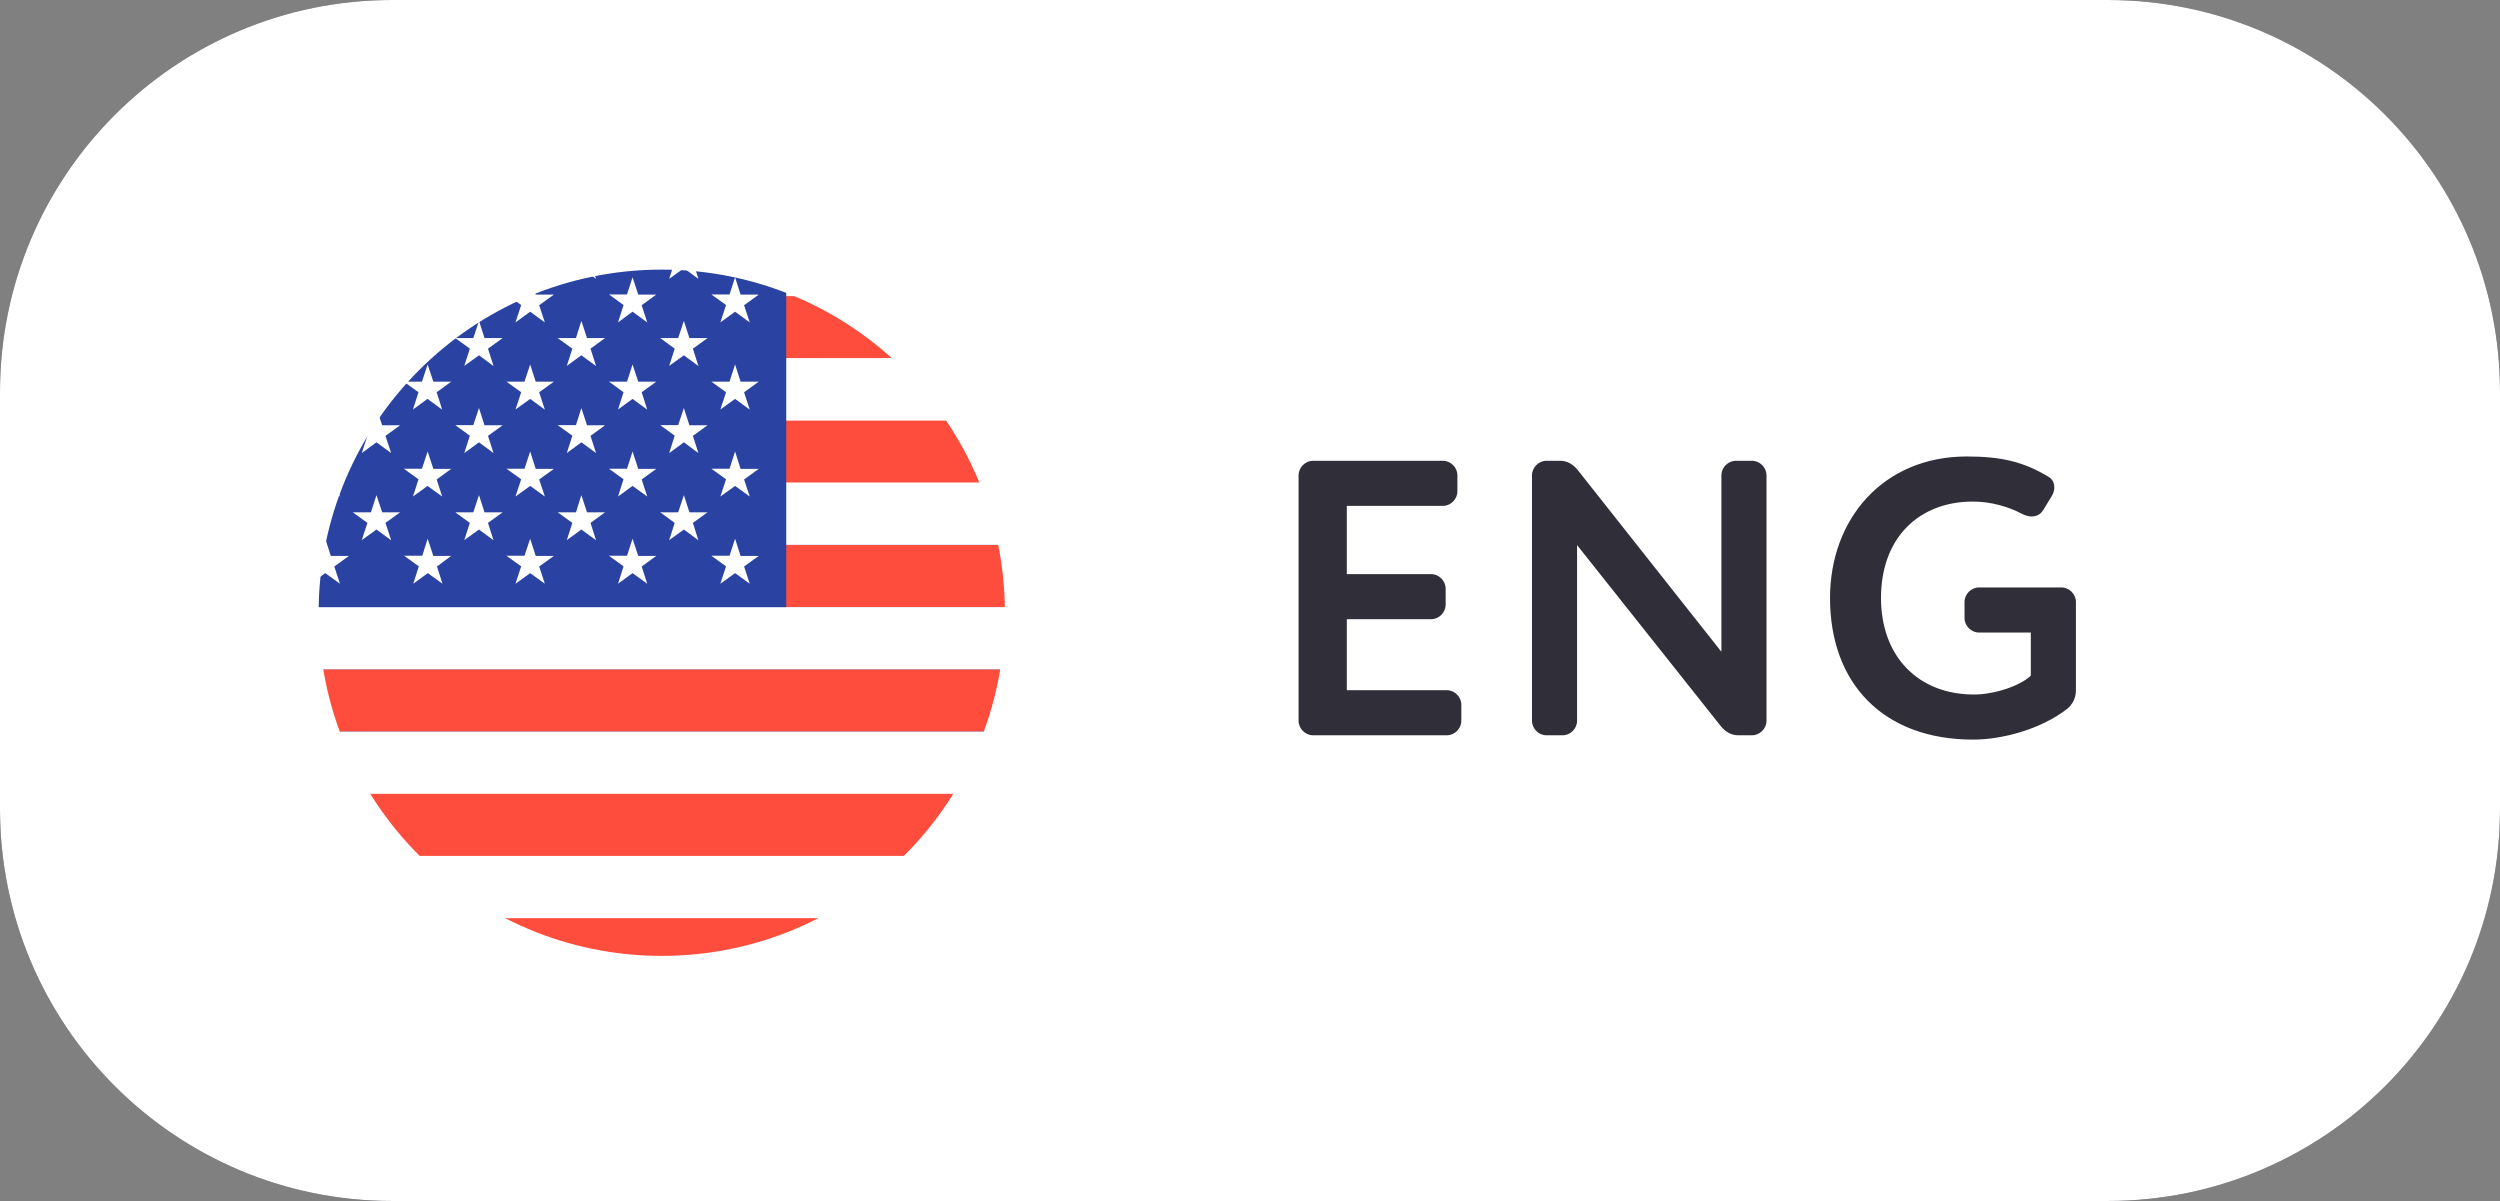
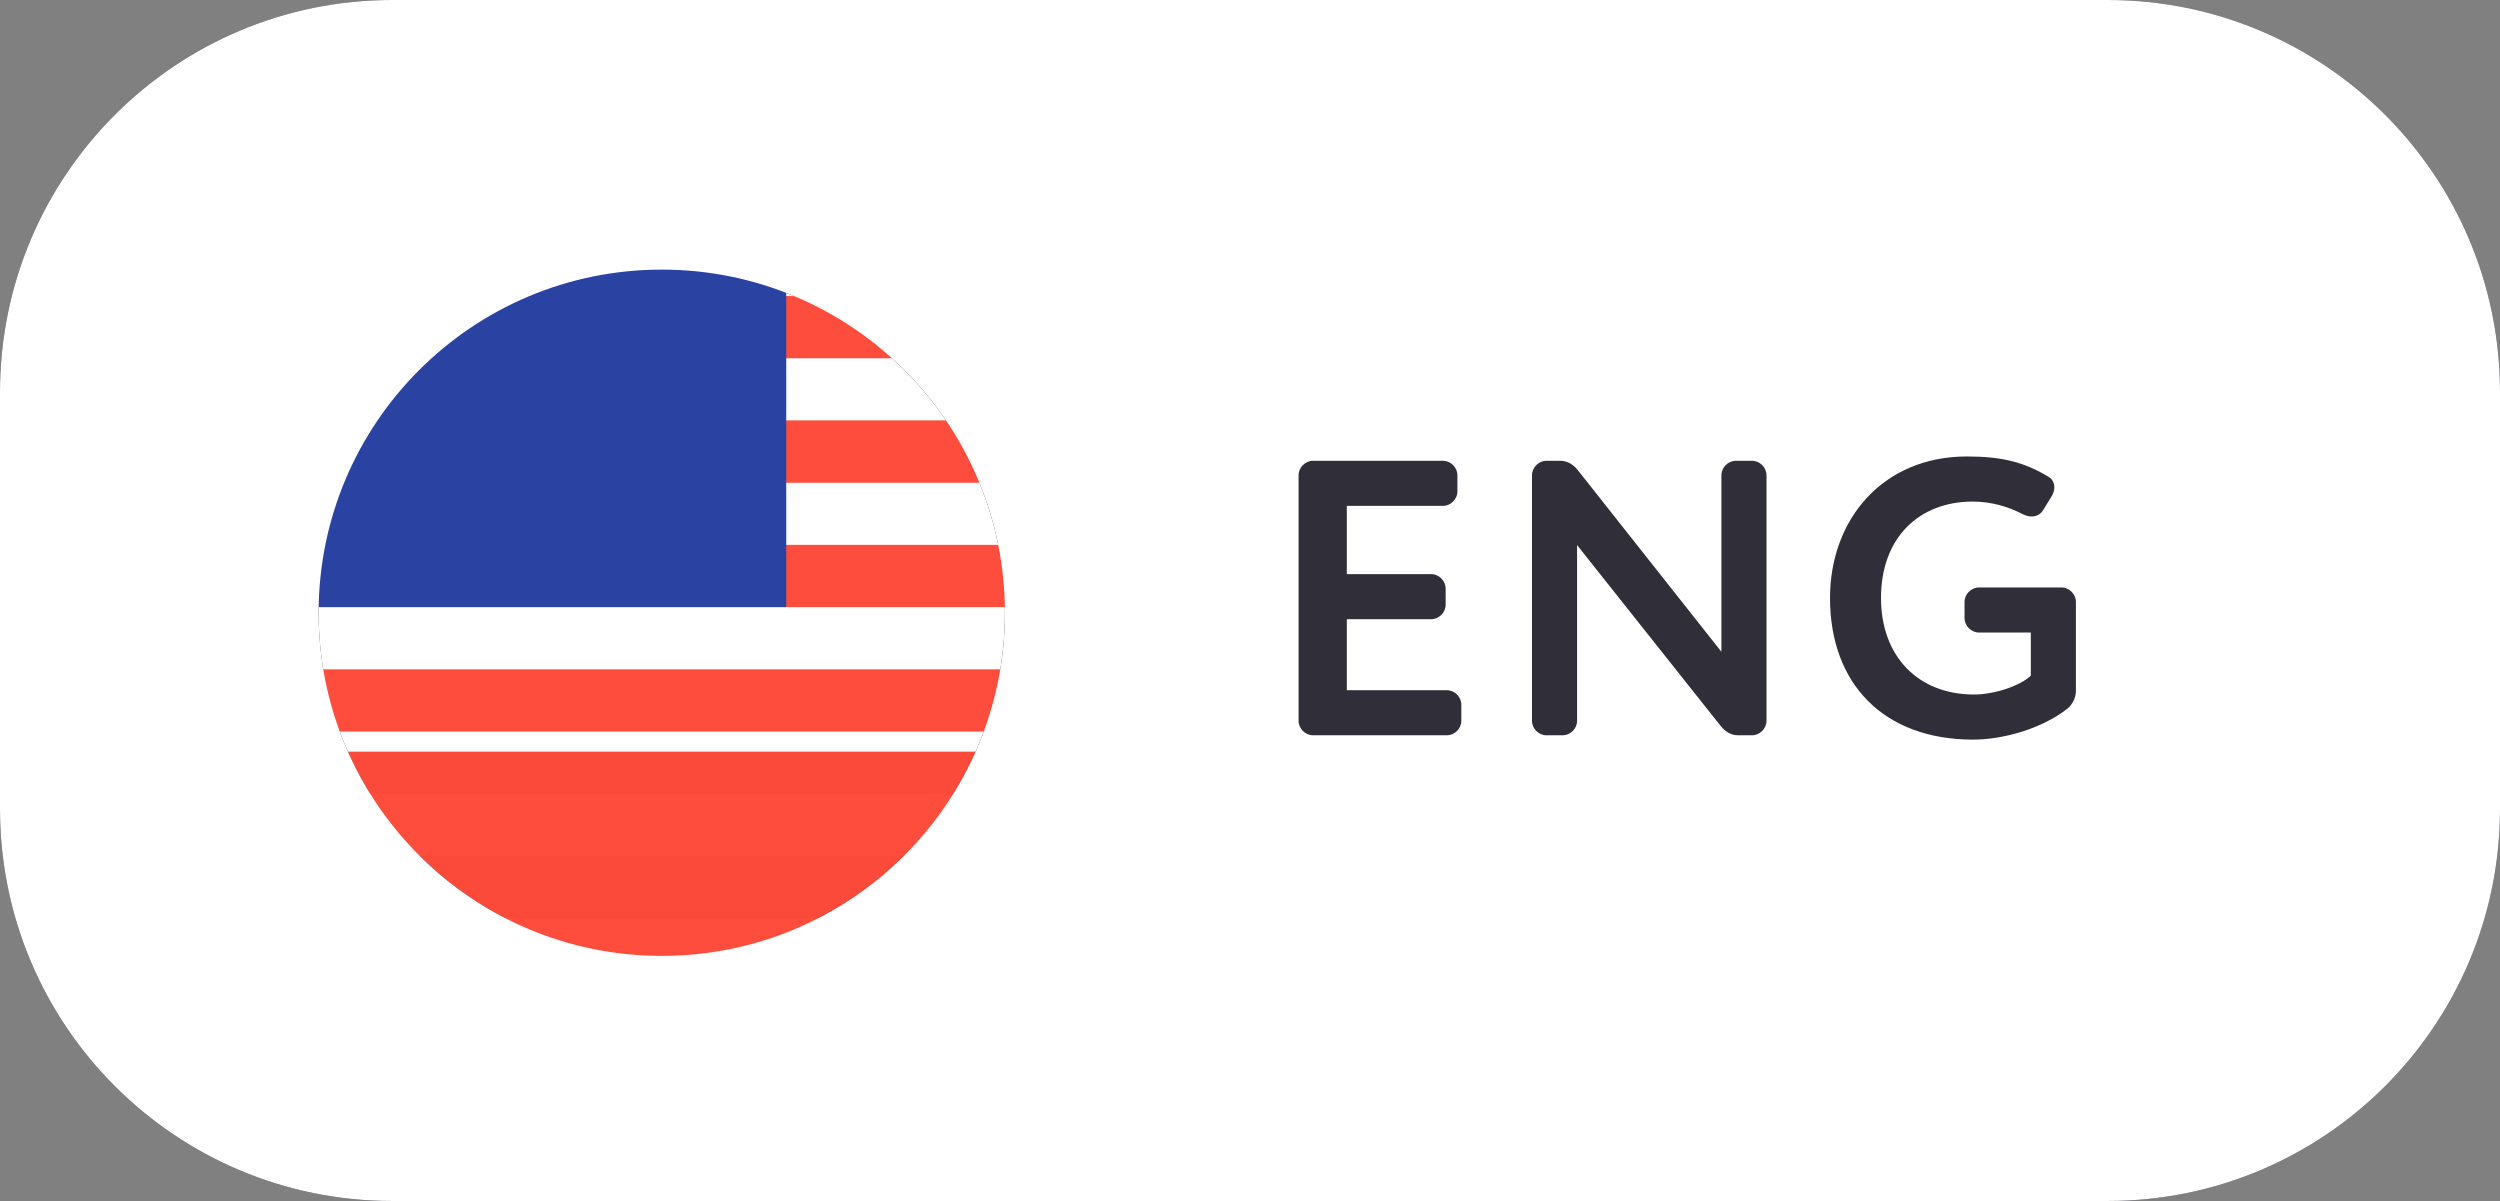
<svg xmlns="http://www.w3.org/2000/svg" width="102" height="49" viewBox="0 0 102 49" fill="none">
  <rect x="0" y="0" width="102" height="49" fill="#808080" stroke="none" />
  <path fill-rule="evenodd" clip-rule="evenodd" d="M6 10H47.333V41H6V10Z" fill="white" />
-   <path fill-rule="evenodd" clip-rule="evenodd" d="M6 20.333H47.333V41H6V20.333Z" fill="#3349AB" />
-   <path fill-rule="evenodd" clip-rule="evenodd" d="M6 30.667H47.333V41H6V30.667Z" fill="#FB493A" />
+   <path fill-rule="evenodd" clip-rule="evenodd" d="M6 30.667H47.333V41H6V30.667" fill="#FB493A" />
  <path fill-rule="evenodd" clip-rule="evenodd" d="M16 0C7.163 0 0 7.163 0 16V33C0 41.837 7.163 49 16 49H86C94.837 49 102 41.837 102 33V16C102 7.163 94.837 0 86 0H16ZM27 11C19.268 11 13 17.268 13 25C13 32.732 19.268 39 27 39C34.732 39 41 32.732 41 25C41 17.268 34.732 11 27 11Z" fill="#302E38" />
  <path d="M56.955 18.768C56.347 18.768 55.163 18.784 54.363 18.8C54.027 18.8 53.771 19.072 53.771 19.392V29.408C53.771 29.728 54.043 30 54.363 30H55.147C55.467 30 55.739 29.728 55.739 29.408V25.952C56.219 26 56.859 26 57.195 26C59.867 26 61.291 24.272 61.291 22.368C61.291 20.528 60.251 18.768 56.955 18.768ZM55.739 20.64C56.267 20.624 56.747 20.608 57.147 20.608C58.491 20.608 59.211 21.184 59.211 22.352C59.211 23.6 58.299 24.16 57.131 24.16C56.683 24.16 56.203 24.128 55.739 24.08V20.64ZM64.318 19.216C64.174 18.96 63.886 18.8 63.598 18.8H62.782C62.478 18.8 62.254 19.04 62.254 19.312C62.254 19.408 62.286 19.488 62.334 19.584L66.798 26.992L66.638 27.376C66.414 27.856 66.062 28.16 65.534 28.16C65.422 28.16 65.326 28.144 65.23 28.128C65.118 28.096 65.022 28.096 64.942 28.096C64.686 28.096 64.526 28.208 64.414 28.512L64.206 29.088C64.174 29.184 64.158 29.264 64.158 29.328C64.158 29.584 64.334 29.744 64.542 29.824C64.846 29.936 65.214 30 65.55 30C66.942 30 67.822 29.104 68.59 27.392L72.03 19.648C72.062 19.568 72.078 19.488 72.078 19.408C72.078 19.088 71.822 18.8 71.47 18.8H70.894C70.606 18.8 70.334 18.976 70.222 19.248L67.742 25.056L64.318 19.216ZM80.807 21.008C80.919 21.072 81.047 21.104 81.159 21.104C81.351 21.104 81.511 21.008 81.639 20.8L81.975 20.208C82.039 20.096 82.071 19.984 82.071 19.888C82.071 19.68 81.943 19.52 81.751 19.424C80.919 18.96 79.815 18.624 78.823 18.624C75.127 18.624 73.095 21.184 73.095 24.4C73.095 27.888 75.447 30.176 78.871 30.176C79.879 30.176 80.935 30 82.119 29.216C82.263 29.12 82.343 28.944 82.343 28.768C82.343 28.64 82.311 28.512 82.231 28.4L81.943 27.952C81.831 27.76 81.639 27.68 81.431 27.68C81.319 27.68 81.191 27.712 81.063 27.776C80.423 28.128 79.799 28.336 79.047 28.336C76.759 28.336 75.175 26.736 75.175 24.4C75.175 21.968 76.743 20.464 78.823 20.464C79.559 20.464 80.183 20.688 80.807 21.008Z" fill="white" />
  <path fill-rule="evenodd" clip-rule="evenodd" d="M7 7H69.7V9.539H7V7ZM7 12.079H69.7V14.618H7V12.079ZM7 17.151H69.7V19.697H7V17.151ZM7 22.23H69.7V24.77H7V22.23ZM7 27.309H69.7V29.849H7V27.309ZM7 32.382H69.7V34.921H7V32.382ZM7 37.461H69.7V40H7V37.461Z" fill="#FF4D3D" />
-   <path fill-rule="evenodd" clip-rule="evenodd" d="M7 9.539H69.7V12.079H7V9.539ZM7 14.618H69.7V17.151H7V14.618ZM7 19.691H69.7V22.23H7V19.691ZM7 24.77H69.7V27.309H7V24.77ZM7 29.849H69.7V32.388H7V29.849ZM7 34.921H69.7V37.461H7V34.921Z" fill="white" />
  <path fill-rule="evenodd" clip-rule="evenodd" d="M7 7H32.079V24.77H7V7Z" fill="#2A43A3" />
-   <path fill-rule="evenodd" clip-rule="evenodd" d="M9.088 7.761L9.32 8.463H10.055L9.462 8.895L9.688 9.604L9.088 9.166L8.495 9.597L8.721 8.895L8.122 8.463H8.869L9.088 7.761ZM13.271 7.761L13.497 8.463H14.238L13.639 8.895L13.864 9.604L13.271 9.166L12.672 9.597L12.898 8.895L12.305 8.463H13.039L13.271 7.761ZM17.448 7.761L17.68 8.463H18.408L17.815 8.895L18.041 9.604L17.442 9.166L16.849 9.597L17.074 8.895L16.475 8.463H17.216L17.448 7.761ZM21.631 7.761L21.857 8.463H22.598L21.998 8.895L22.23 9.604L21.631 9.166L21.032 9.597L21.264 8.895L20.664 8.463H21.399L21.631 7.761ZM25.808 7.761L26.04 8.463H26.774L26.181 8.895L26.407 9.604L25.808 9.166L25.215 9.597L25.44 8.895L24.847 8.463H25.582L25.808 7.761ZM29.991 7.761L30.216 8.463H30.957L30.358 8.895L30.59 9.604L29.991 9.166L29.391 9.597L29.623 8.895L29.024 8.463H29.765L29.991 7.761ZM11.183 9.539L11.409 10.242H12.15L11.55 10.674L11.77 11.376L11.19 10.944L10.59 11.376L10.803 10.674L10.223 10.242H10.957L11.183 9.539ZM15.36 9.539L15.592 10.242H16.326L15.727 10.674L15.959 11.376L15.36 10.944L14.76 11.376L14.992 10.674L14.393 10.242H15.134L15.36 9.539ZM19.543 9.539L19.768 10.242H20.509L19.91 10.674L20.136 11.376L19.543 10.944L18.943 11.376L19.169 10.674L18.576 10.242H19.311L19.543 9.539ZM23.719 9.539L23.951 10.242H24.686L24.087 10.674L24.319 11.376L23.719 10.944L23.126 11.376L23.352 10.674L22.752 10.242H23.5L23.719 9.539ZM27.902 9.539L28.128 10.242H28.869L28.27 10.674L28.495 11.376L27.902 10.944L27.303 11.376L27.528 10.674L26.936 10.242H27.67L27.902 9.539ZM9.088 11.312L9.32 12.027H10.055L9.462 12.459L9.688 13.162L9.088 12.723L8.495 13.162L8.721 12.453L8.122 12.021H8.869L9.088 11.312ZM13.271 11.312L13.497 12.021H14.238L13.639 12.453L13.864 13.155L13.271 12.717L12.672 13.155L12.898 12.446L12.305 12.014H13.039L13.271 11.312ZM17.448 11.312L17.68 12.021H18.408L17.815 12.453L18.041 13.155L17.442 12.717L16.849 13.155L17.074 12.446L16.475 12.014H17.216L17.448 11.312ZM21.631 11.312L21.857 12.021H22.598L21.998 12.453L22.23 13.155L21.631 12.717L21.032 13.155L21.264 12.446L20.664 12.014H21.399L21.631 11.312ZM25.808 11.312L26.04 12.021H26.774L26.181 12.453L26.407 13.155L25.808 12.717L25.215 13.155L25.44 12.446L24.847 12.014H25.582L25.808 11.312ZM29.991 11.312L30.216 12.021H30.957L30.358 12.453L30.59 13.155L29.991 12.717L29.391 13.155L29.623 12.446L29.024 12.014H29.765L29.991 11.312ZM11.183 13.091L11.409 13.793H12.15L11.55 14.225L11.776 14.934L11.183 14.496L10.584 14.928L10.809 14.225L10.216 13.793H10.951L11.183 13.091ZM15.36 13.091L15.592 13.793H16.326L15.727 14.225L15.959 14.934L15.36 14.496L14.76 14.928L14.992 14.225L14.393 13.793H15.134L15.36 13.091ZM19.543 13.091L19.768 13.793H20.509L19.91 14.225L20.136 14.934L19.543 14.496L18.943 14.928L19.169 14.225L18.576 13.793H19.311L19.543 13.091ZM23.719 13.091L23.951 13.793H24.686L24.093 14.225L24.319 14.934L23.719 14.496L23.126 14.928L23.352 14.225L22.752 13.793H23.5L23.719 13.091ZM27.902 13.091L28.128 13.793H28.869L28.27 14.225L28.495 14.934L27.902 14.496L27.303 14.928L27.528 14.225L26.936 13.793H27.67L27.902 13.091ZM9.088 14.87L9.32 15.572H10.055L9.462 16.004L9.688 16.713L9.088 16.275L8.495 16.707L8.721 16.004L8.122 15.572H8.869L9.088 14.87ZM13.271 14.87L13.497 15.572H14.238L13.639 16.004L13.864 16.707L13.271 16.275L12.672 16.707L12.898 16.004L12.305 15.572H13.039L13.271 14.87ZM17.448 14.87L17.68 15.572H18.408L17.815 16.004L18.041 16.713L17.442 16.275L16.849 16.707L17.074 16.004L16.475 15.572H17.216L17.448 14.87ZM21.631 14.87L21.857 15.572H22.598L21.998 16.004L22.23 16.713L21.631 16.275L21.032 16.707L21.264 16.004L20.664 15.572H21.399L21.631 14.87ZM25.808 14.87L26.04 15.572H26.774L26.181 16.004L26.407 16.713L25.808 16.275L25.215 16.707L25.44 16.004L24.847 15.572H25.582L25.808 14.87ZM29.991 14.87L30.216 15.572H30.957L30.358 16.004L30.59 16.713L29.991 16.275L29.391 16.707L29.623 16.004L29.024 15.572H29.765L29.991 14.87ZM11.183 16.649L11.409 17.351H12.15L11.55 17.783L11.776 18.485L11.183 18.047L10.584 18.485L10.809 17.776L10.216 17.345H10.951L11.183 16.649ZM15.36 16.649L15.592 17.351H16.326L15.727 17.783L15.959 18.485L15.36 18.047L14.76 18.485L14.992 17.776L14.393 17.345H15.134L15.36 16.649ZM19.543 16.649L19.768 17.351H20.509L19.91 17.783L20.136 18.485L19.543 18.047L18.943 18.485L19.169 17.776L18.576 17.345H19.311L19.543 16.649ZM23.719 16.649L23.951 17.351H24.686L24.093 17.783L24.319 18.485L23.719 18.047L23.126 18.485L23.352 17.776L22.752 17.345H23.5L23.719 16.649ZM27.902 16.649L28.128 17.351H28.869L28.27 17.783L28.495 18.485L27.902 18.047L27.303 18.485L27.528 17.776L26.936 17.345H27.67L27.902 16.649ZM9.088 18.421L9.32 19.13H10.055L9.462 19.562L9.688 20.258L9.088 19.826L8.495 20.258L8.721 19.555L8.122 19.124H8.869L9.088 18.421ZM13.271 18.421L13.497 19.13H14.238L13.639 19.562L13.871 20.258L13.271 19.826L12.672 20.258L12.904 19.555L12.305 19.124H13.039L13.271 18.421ZM17.448 18.421L17.68 19.13H18.408L17.815 19.562L18.041 20.258L17.442 19.826L16.849 20.258L17.074 19.555L16.475 19.124H17.216L17.448 18.421ZM21.631 18.421L21.857 19.13H22.598L21.998 19.562L22.23 20.258L21.631 19.826L21.032 20.258L21.264 19.555L20.664 19.124H21.399L21.631 18.421ZM25.808 18.421L26.04 19.13H26.774L26.181 19.562L26.407 20.258L25.808 19.826L25.215 20.258L25.44 19.555L24.847 19.124H25.582L25.808 18.421ZM29.991 18.421L30.216 19.13H30.957L30.358 19.562L30.59 20.258L29.991 19.826L29.391 20.258L29.623 19.555L29.024 19.124H29.765L29.991 18.421ZM11.183 20.2L11.409 20.902H12.15L11.55 21.334L11.776 22.043L11.183 21.605L10.584 22.037L10.809 21.334L10.216 20.902H10.951L11.183 20.2ZM15.36 20.2L15.592 20.902H16.326L15.727 21.334L15.959 22.043L15.36 21.605L14.76 22.037L14.992 21.334L14.393 20.902H15.134L15.36 20.2ZM19.543 20.2L19.768 20.902H20.509L19.91 21.334L20.136 22.043L19.543 21.605L18.943 22.037L19.169 21.334L18.576 20.902H19.311L19.543 20.2ZM23.719 20.2L23.951 20.902H24.686L24.093 21.334L24.319 22.043L23.719 21.605L23.126 22.037L23.352 21.334L22.752 20.902H23.5L23.719 20.2ZM27.902 20.2L28.128 20.902H28.869L28.27 21.334L28.495 22.043L27.902 21.605L27.303 22.037L27.528 21.334L26.936 20.902H27.67L27.902 20.2ZM9.088 21.979L9.32 22.681H10.055L9.462 23.113L9.688 23.816L9.088 23.384L8.495 23.816L8.721 23.107L8.122 22.675H8.869L9.088 21.979ZM13.271 21.979L13.497 22.681H14.238L13.639 23.113L13.871 23.816L13.271 23.384L12.672 23.816L12.904 23.107L12.305 22.675H13.039L13.271 21.979ZM17.448 21.979L17.68 22.681H18.408L17.828 23.113L18.054 23.816L17.454 23.384L16.861 23.816L17.087 23.107L16.488 22.675H17.229L17.448 21.979ZM21.631 21.979L21.857 22.681H22.598L21.998 23.113L22.23 23.816L21.631 23.384L21.032 23.816L21.264 23.107L20.664 22.675H21.399L21.631 21.979ZM25.808 21.979L26.04 22.681H26.774L26.181 23.113L26.407 23.816L25.808 23.384L25.215 23.816L25.44 23.107L24.847 22.675H25.582L25.808 21.979ZM29.991 21.979L30.216 22.681H30.957L30.358 23.113L30.59 23.816L29.991 23.384L29.391 23.816L29.623 23.107L29.024 22.675H29.765L29.991 21.979Z" fill="white" />
  <path fill-rule="evenodd" clip-rule="evenodd" d="M16 0C7.163 0 0 7.163 0 16V33C0 41.837 7.163 49 16 49H86C94.837 49 102 41.837 102 33V16C102 7.163 94.837 0 86 0H16ZM27 11C19.268 11 13 17.268 13 25C13 32.732 19.268 39 27 39C34.732 39 41 32.732 41 25C41 17.268 34.732 11 27 11Z" fill="white" />
  <path d="M59.622 28.752C59.622 28.432 59.35 28.16 59.03 28.16H54.95V25.264H58.39C58.71 25.264 58.982 24.992 58.982 24.672V24.016C58.982 23.696 58.71 23.424 58.39 23.424H54.95V20.64H58.87C59.19 20.64 59.462 20.368 59.462 20.048V19.392C59.462 19.072 59.19 18.8 58.87 18.8H53.574C53.254 18.8 52.982 19.072 52.982 19.392V29.408C52.982 29.728 53.254 30 53.574 30H59.03C59.35 30 59.622 29.728 59.622 29.408V28.752ZM70.825 18.8C70.505 18.8 70.233 19.072 70.233 19.392V26.592L64.377 19.184C64.185 18.944 63.945 18.8 63.657 18.8H63.097C62.777 18.8 62.505 19.072 62.505 19.392V29.408C62.505 29.728 62.777 30 63.097 30H63.753C64.073 30 64.345 29.728 64.345 29.408V22.24L70.201 29.616C70.393 29.856 70.633 30 70.921 30H71.481C71.801 30 72.073 29.728 72.073 29.408V19.392C72.073 19.072 71.801 18.8 71.481 18.8H70.825ZM76.745 24.4C76.745 21.904 78.329 20.464 80.489 20.464C81.241 20.464 81.945 20.672 82.521 20.976C82.649 21.04 82.777 21.072 82.889 21.072C83.081 21.072 83.257 20.992 83.369 20.8L83.721 20.224C83.785 20.112 83.817 19.984 83.817 19.888C83.817 19.712 83.737 19.552 83.609 19.472C82.569 18.832 81.625 18.624 80.249 18.624C76.825 18.624 74.665 21.184 74.665 24.4C74.665 27.888 76.841 30.176 80.505 30.176C81.737 30.176 83.305 29.728 84.329 28.928C84.521 28.784 84.697 28.512 84.697 28.176V24.56C84.697 24.24 84.425 23.968 84.105 23.968H80.745C80.425 23.968 80.153 24.24 80.153 24.56V25.216C80.153 25.536 80.425 25.808 80.745 25.808H82.857V27.568C82.441 27.968 81.401 28.336 80.537 28.336C78.265 28.336 76.745 26.784 76.745 24.4Z" fill="#302E38" />
</svg>